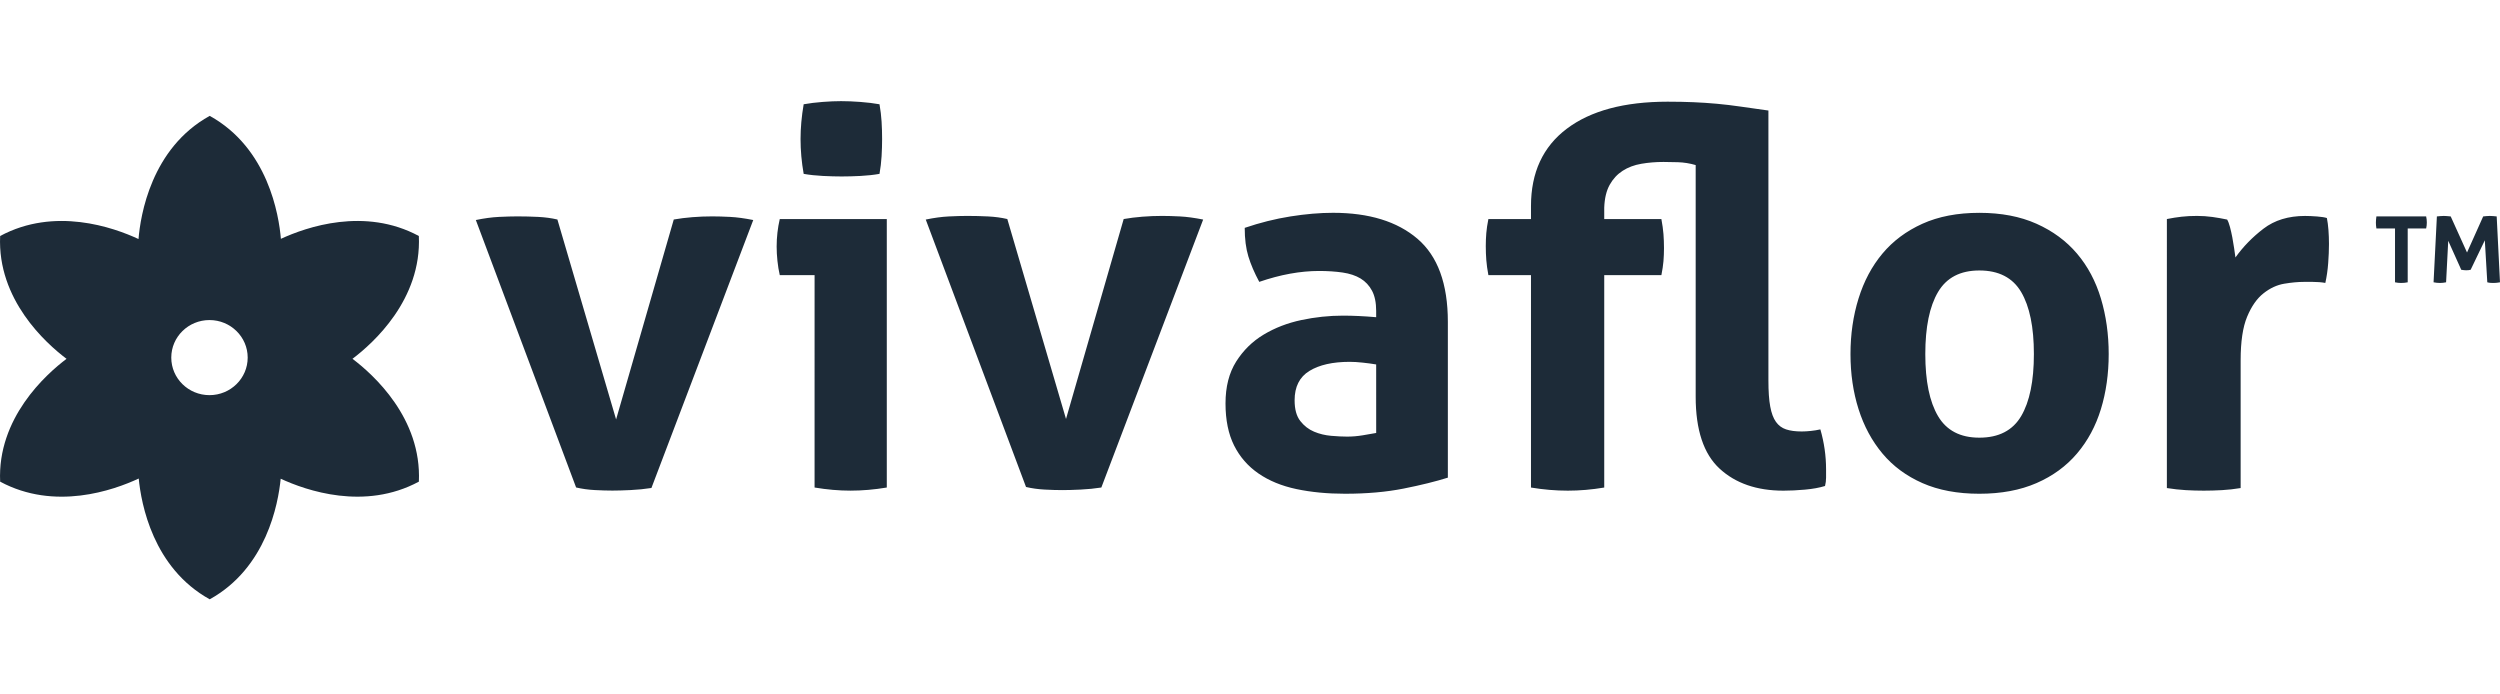
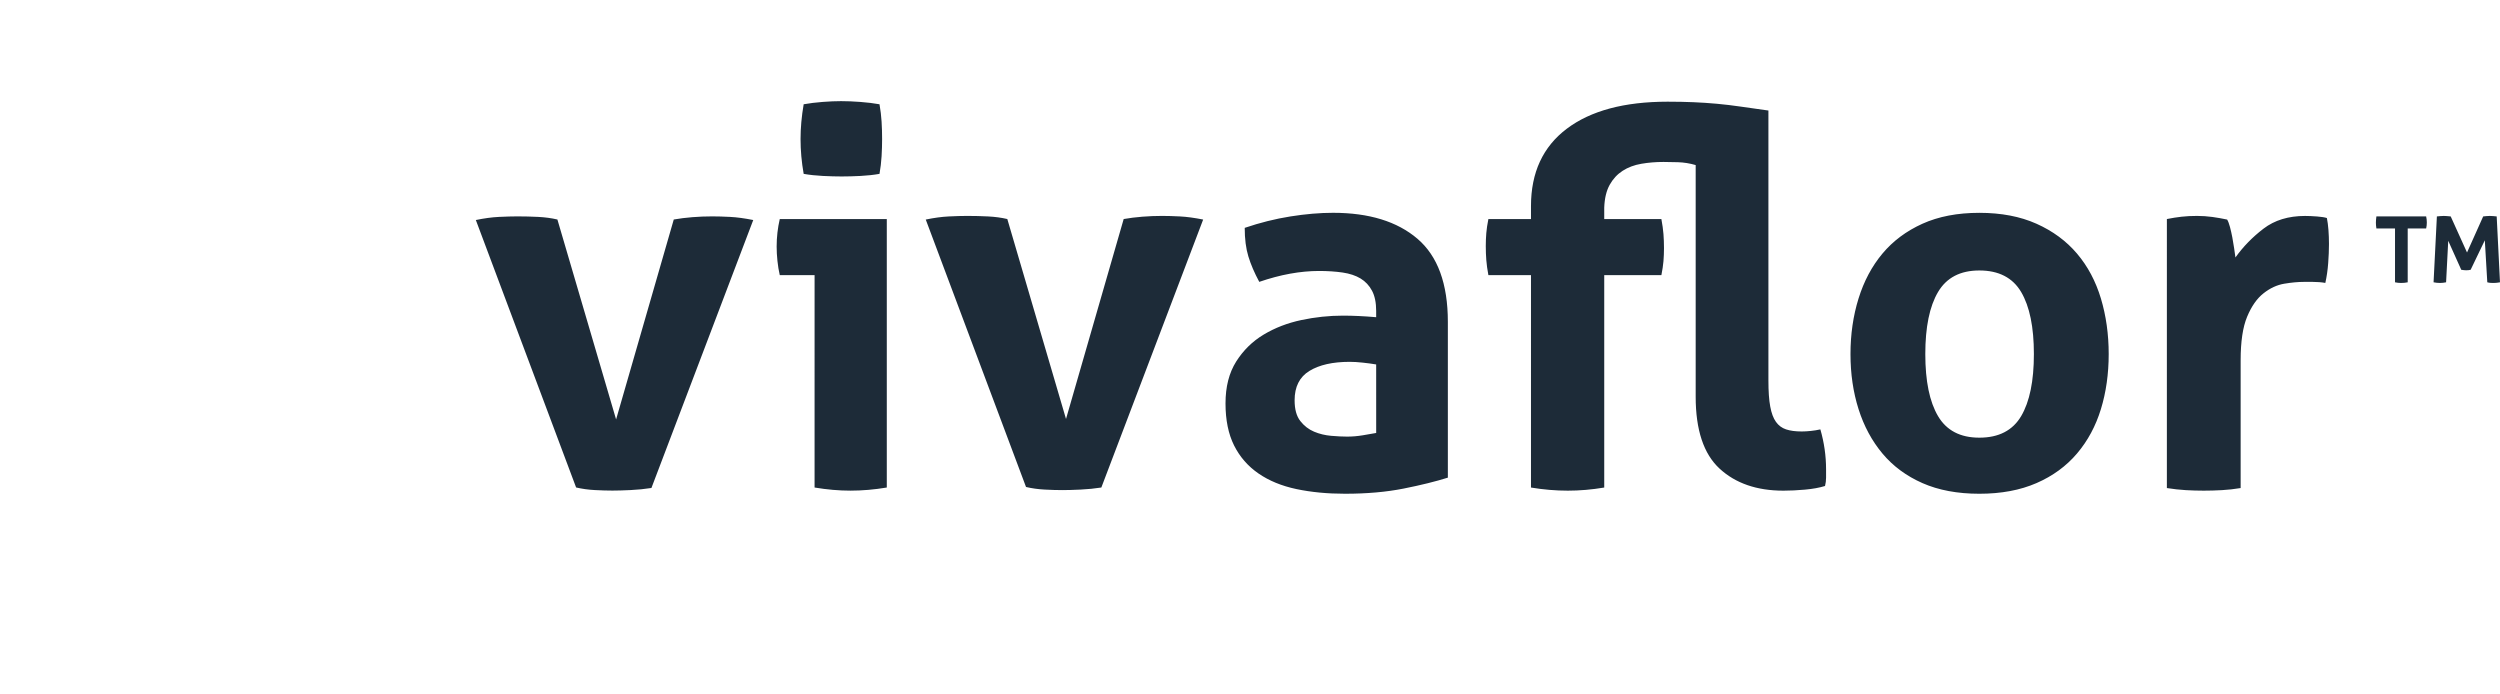
<svg xmlns="http://www.w3.org/2000/svg" fill="none" height="48" viewBox="0 0 173 48" width="173">
  <g clip-rule="evenodd" fill="#1d2b38" fill-rule="evenodd">
    <path d="m55.614 12.031c-.144-.814-.216-1.617-.216-2.408 0-.767.072-1.569.216-2.408.407-.072.845-.126 1.312-.162.468-.036.893-.054 1.276-.054.407 0 .85.018 1.33.054.479.036.922.09 1.33.162.072.407.12.809.144 1.204.024.395.036.797.036 1.204 0 .383-.013.779-.036 1.186-.024.408-.072.815-.144 1.222-.408.072-.845.12-1.312.144-.467.024-.905.036-1.312.036-.384 0-.815-.012-1.294-.036-.48-.024-.923-.072-1.33-.144zm.755 7.007h-2.409c-.072-.311-.126-.641-.162-.988-.036-.347-.054-.677-.054-.988 0-.647.072-1.281.216-1.905h7.406v18.579c-.863.144-1.702.216-2.517.216-.791 0-1.618-.072-2.481-.216zm7.693-3.845c.575-.12 1.108-.192 1.6-.216.491-.024.917-.036 1.276-.036.479 0 .958.012 1.438.036.479.024.922.084 1.33.18l4.062 13.835 3.991-13.835c.407-.072.839-.126 1.294-.162.455-.036.911-.054 1.366-.054.359 0 .773.012 1.24.036.467.024 1.0.096 1.6.216l-7.046 18.543c-.456.072-.935.119-1.438.143-.503.024-.923.036-1.258.036-.359 0-.767-.012-1.222-.036-.456-.024-.887-.084-1.294-.18zm31.169 6.325c0-.575-.096-1.042-.288-1.401-.192-.359-.456-.641-.791-.845-.336-.203-.75-.341-1.24-.413-.491-.072-1.037-.108-1.636-.108-1.294 0-2.673.251-4.135.754-.336-.623-.587-1.209-.755-1.761-.168-.551-.252-1.209-.252-1.976 1.054-.359 2.109-.623 3.164-.791 1.054-.167 2.037-.251 2.948-.251 2.492 0 4.44.599 5.842 1.797 1.402 1.198 2.103 3.115 2.103 5.75v10.78c-.839.264-1.857.516-3.055.755-1.199.239-2.553.359-4.063.359-1.222 0-2.343-.108-3.361-.323-1.019-.216-1.894-.575-2.624-1.078-.731-.503-1.294-1.15-1.69-1.94-.395-.791-.593-1.761-.593-2.911 0-1.15.246-2.114.737-2.893.491-.778 1.126-1.401 1.905-1.869.779-.467 1.647-.802 2.607-1.006.958-.203 1.917-.305 2.876-.305.695 0 1.462.036 2.301.108zm0 3.701c-.288-.048-.599-.09-.935-.126-.336-.036-.635-.054-.899-.054-1.175 0-2.103.21-2.786.629-.683.419-1.024 1.096-1.024 2.03 0 .623.131 1.102.395 1.437.263.336.581.581.953.737.371.156.767.251 1.187.287.419.036.785.054 1.096.054.359 0 .719-.03 1.079-.09.36-.059.671-.113.935-.162zm10.713-6.181h-2.948c-.072-.383-.12-.731-.144-1.042-.024-.311-.036-.634-.036-.97 0-.311.012-.611.036-.898.024-.288.072-.611.144-.97h2.948v-.898c0-2.324.827-4.108 2.481-5.355 1.653-1.245 3.978-1.869 6.974-1.869.647 0 1.246.012 1.798.036.551.024 1.09.06 1.618.108.527.048 1.078.114 1.654.198.575.084 1.209.174 1.905.27v18.687c0 .743.041 1.342.126 1.797.083.455.215.808.395 1.06.18.252.413.426.701.521.288.096.647.144 1.079.144.191 0 .401-.012.629-.036.227-.023.449-.059.665-.108.263.911.395 1.833.395 2.767v.575c0 .192-.024.383-.072.575-.383.119-.844.203-1.384.252-.539.048-1.037.072-1.492.072-1.845 0-3.319-.509-4.422-1.527-1.102-1.018-1.653-2.677-1.653-4.977v-16.027c-.408-.12-.815-.185-1.223-.198-.408-.012-.743-.018-1.006-.018-.528 0-1.037.042-1.528.126-.492.084-.923.246-1.295.485-.372.24-.671.563-.898.97-.228.408-.354.934-.378 1.581v.791h3.955c.072.384.12.731.144 1.042.023.312.036.635.036.97 0 .312-.013.611-.036.898-.024.287-.072.611-.144.97h-3.955v14.698c-.863.144-1.702.216-2.516.216-.84 0-1.69-.072-2.553-.216zm31.026 15.129c-1.51 0-2.822-.246-3.937-.737-1.114-.491-2.037-1.173-2.768-2.048-.731-.874-1.282-1.899-1.654-3.072-.372-1.174-.557-2.444-.557-3.809s.185-2.647.557-3.845c.372-1.198.923-2.234 1.654-3.108.731-.874 1.654-1.563 2.768-2.066 1.115-.503 2.427-.755 3.937-.755s2.828.251 3.955.755c1.126.503 2.061 1.192 2.804 2.066.743.875 1.294 1.911 1.654 3.108.359 1.198.539 2.479.539 3.845s-.18 2.636-.539 3.809c-.36 1.174-.911 2.198-1.654 3.072-.743.875-1.678 1.558-2.804 2.048-1.127.491-2.445.737-3.955.737zm0-3.881c1.342 0 2.306-.497 2.894-1.491.587-.994.881-2.426.881-4.294s-.294-3.3-.881-4.294c-.588-.994-1.552-1.491-2.894-1.491-1.319 0-2.271.497-2.858 1.491-.588.994-.881 2.425-.881 4.294s.293 3.3.881 4.294c.587.994 1.539 1.491 2.858 1.491zm12.978-15.129c.359-.072.701-.126 1.025-.162.323-.036.677-.054 1.06-.054.36 0 .713.024 1.061.072.347.048.688.108 1.024.18.072.12.138.294.198.521.06.228.114.467.162.719.048.252.09.503.126.755.036.252.065.462.089.629.527-.742 1.175-1.407 1.942-1.994.767-.587 1.726-.88 2.876-.88.239 0 .515.013.827.036.311.024.539.06.683.108.048.24.084.515.108.826.023.312.036.635.036.97 0 .408-.018.851-.054 1.33-.036.479-.102.934-.198 1.365-.264-.048-.557-.072-.881-.072h-.593c-.408 0-.863.042-1.366.126-.503.084-.983.305-1.438.665-.456.359-.833.899-1.132 1.617-.301.719-.45 1.725-.45 3.019v8.84c-.431.072-.863.119-1.294.144-.432.023-.851.036-1.258.036-.408 0-.822-.013-1.241-.036-.419-.024-.857-.072-1.312-.144zm-117.02.068c.575-.12 1.108-.192 1.6-.216.491-.023.917-.036 1.276-.036.479 0 .958.012 1.438.036.479.024.922.085 1.33.18l4.062 13.835 3.991-13.835c.407-.072.839-.126 1.294-.162.455-.036.911-.054 1.366-.054.359 0 .773.012 1.24.036.467.024 1.0.096 1.6.216l-7.046 18.543c-.456.072-.935.119-1.438.144-.503.024-.923.036-1.258.036-.36 0-.767-.012-1.222-.036-.456-.024-.887-.084-1.294-.18zm135.704-.249c.091-.007.174-.015.25-.023.076-.007.152-.011.229-.011.068 0 .142.004.222.011.08.008.165.015.256.023l1.129 2.496 1.118-2.496c.083-.007.161-.015.234-.023.072-.007.146-.011.222-.011s.154.004.234.011c.08.008.161.015.245.023l.228 4.559c-.091.015-.169.027-.234.034-.065.008-.135.011-.211.011-.061 0-.127-.002-.199-.006-.073-.004-.15-.017-.234-.04l-.171-2.906-.981 2.04c-.061.015-.114.025-.159.028-.046.004-.099.006-.16.006-.076 0-.186-.011-.331-.034l-.901-2.006-.148 2.872c-.144.03-.285.046-.422.046-.144 0-.293-.015-.445-.046zm-2.897.832h-1.288c-.023-.137-.035-.27-.035-.399 0-.129.012-.274.035-.433h3.443c.015.076.027.146.035.211.007.065.011.135.011.211 0 .068-.004.137-.011.205-.008.069-.02.137-.035.205h-1.277v3.727c-.083.015-.159.027-.228.034-.068.008-.144.011-.228.011-.068 0-.139-.004-.211-.011-.072-.007-.142-.019-.211-.034z" />
-     <path d="m14.496 27.344c-1.46 0-2.644-1.163-2.644-2.598s1.184-2.598 2.644-2.598c1.46 0 2.644 1.163 2.644 2.598s-1.184 2.598-2.644 2.598zm9.894-2.513c1.437-1.084 4.796-4.102 4.594-8.5-3.746-2.016-7.772-.623-9.546.196-.137-1.633-.882-6.273-4.926-8.509-4.057 2.242-4.794 6.902-4.927 8.523-1.758-.817-5.808-2.237-9.575-.21-.202 4.398 3.157 7.415 4.594 8.5-1.437 1.084-4.796 4.102-4.594 8.5 3.779 2.033 7.841.599 9.59-.217.169 1.751.985 6.187 4.913 8.358 3.917-2.165 4.739-6.585 4.911-8.345 1.766.818 5.804 2.225 9.562.203.202-4.398-3.157-7.416-4.594-8.5z" />
  </g>
</svg>